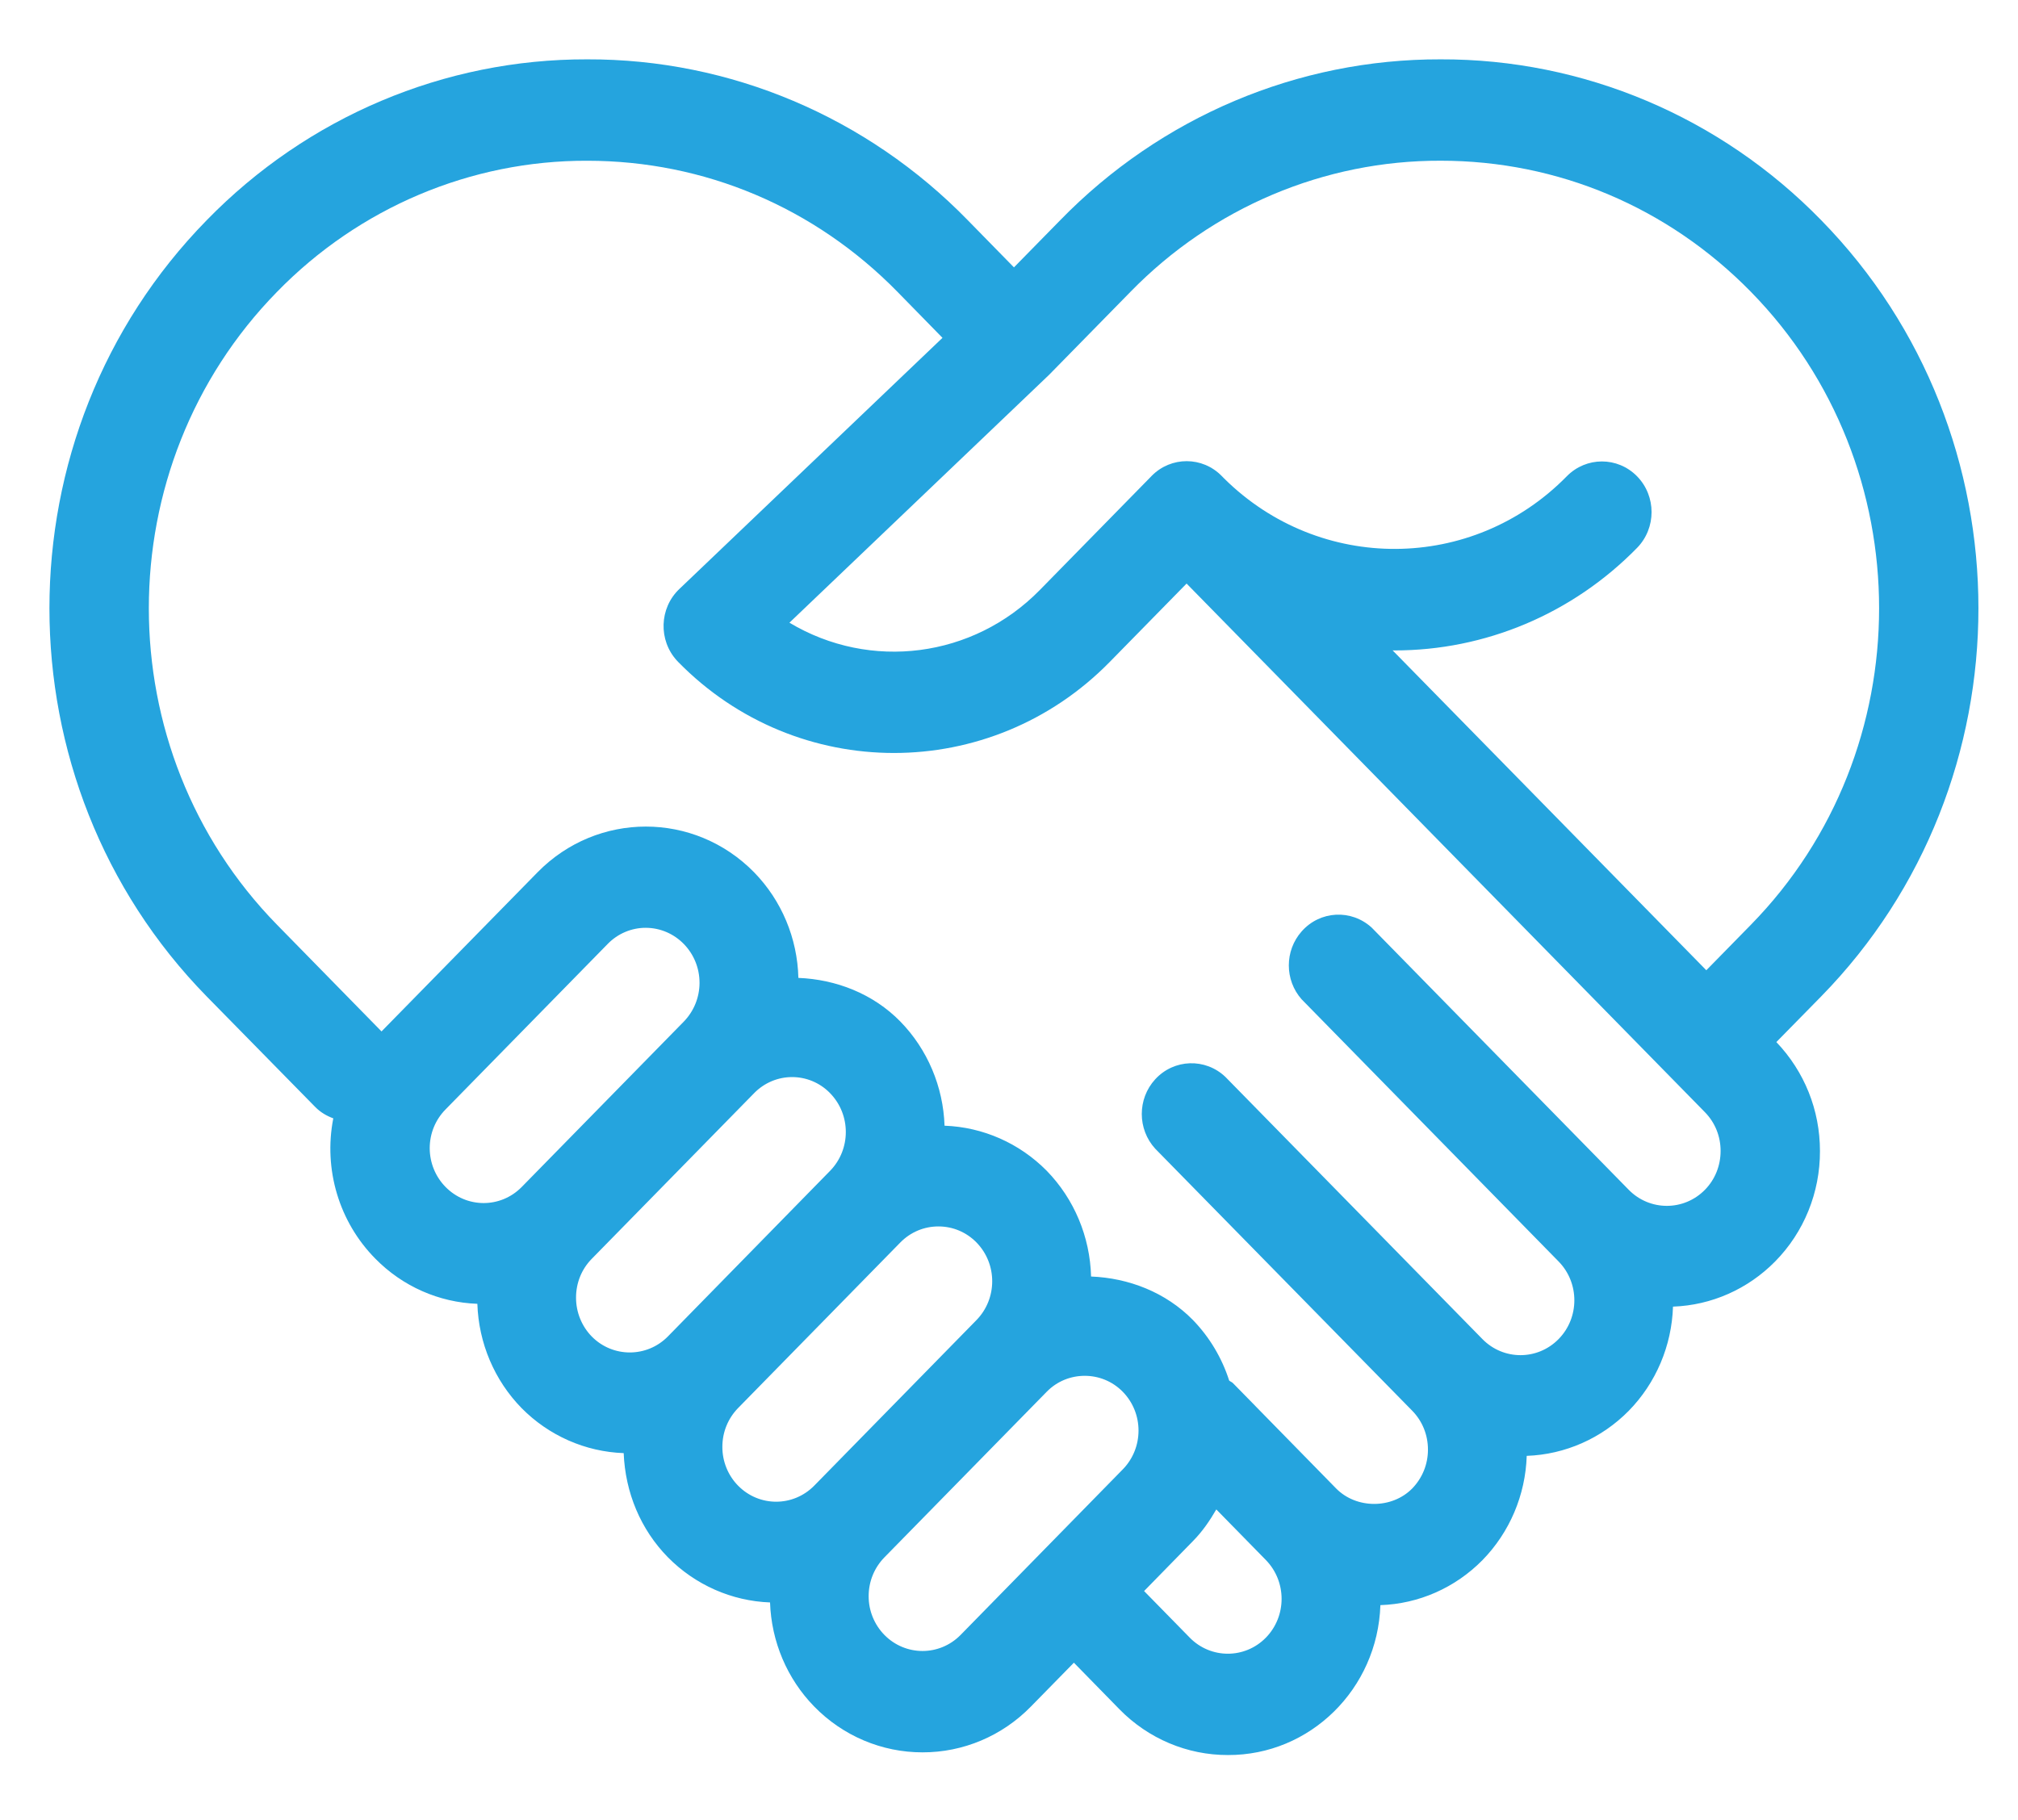
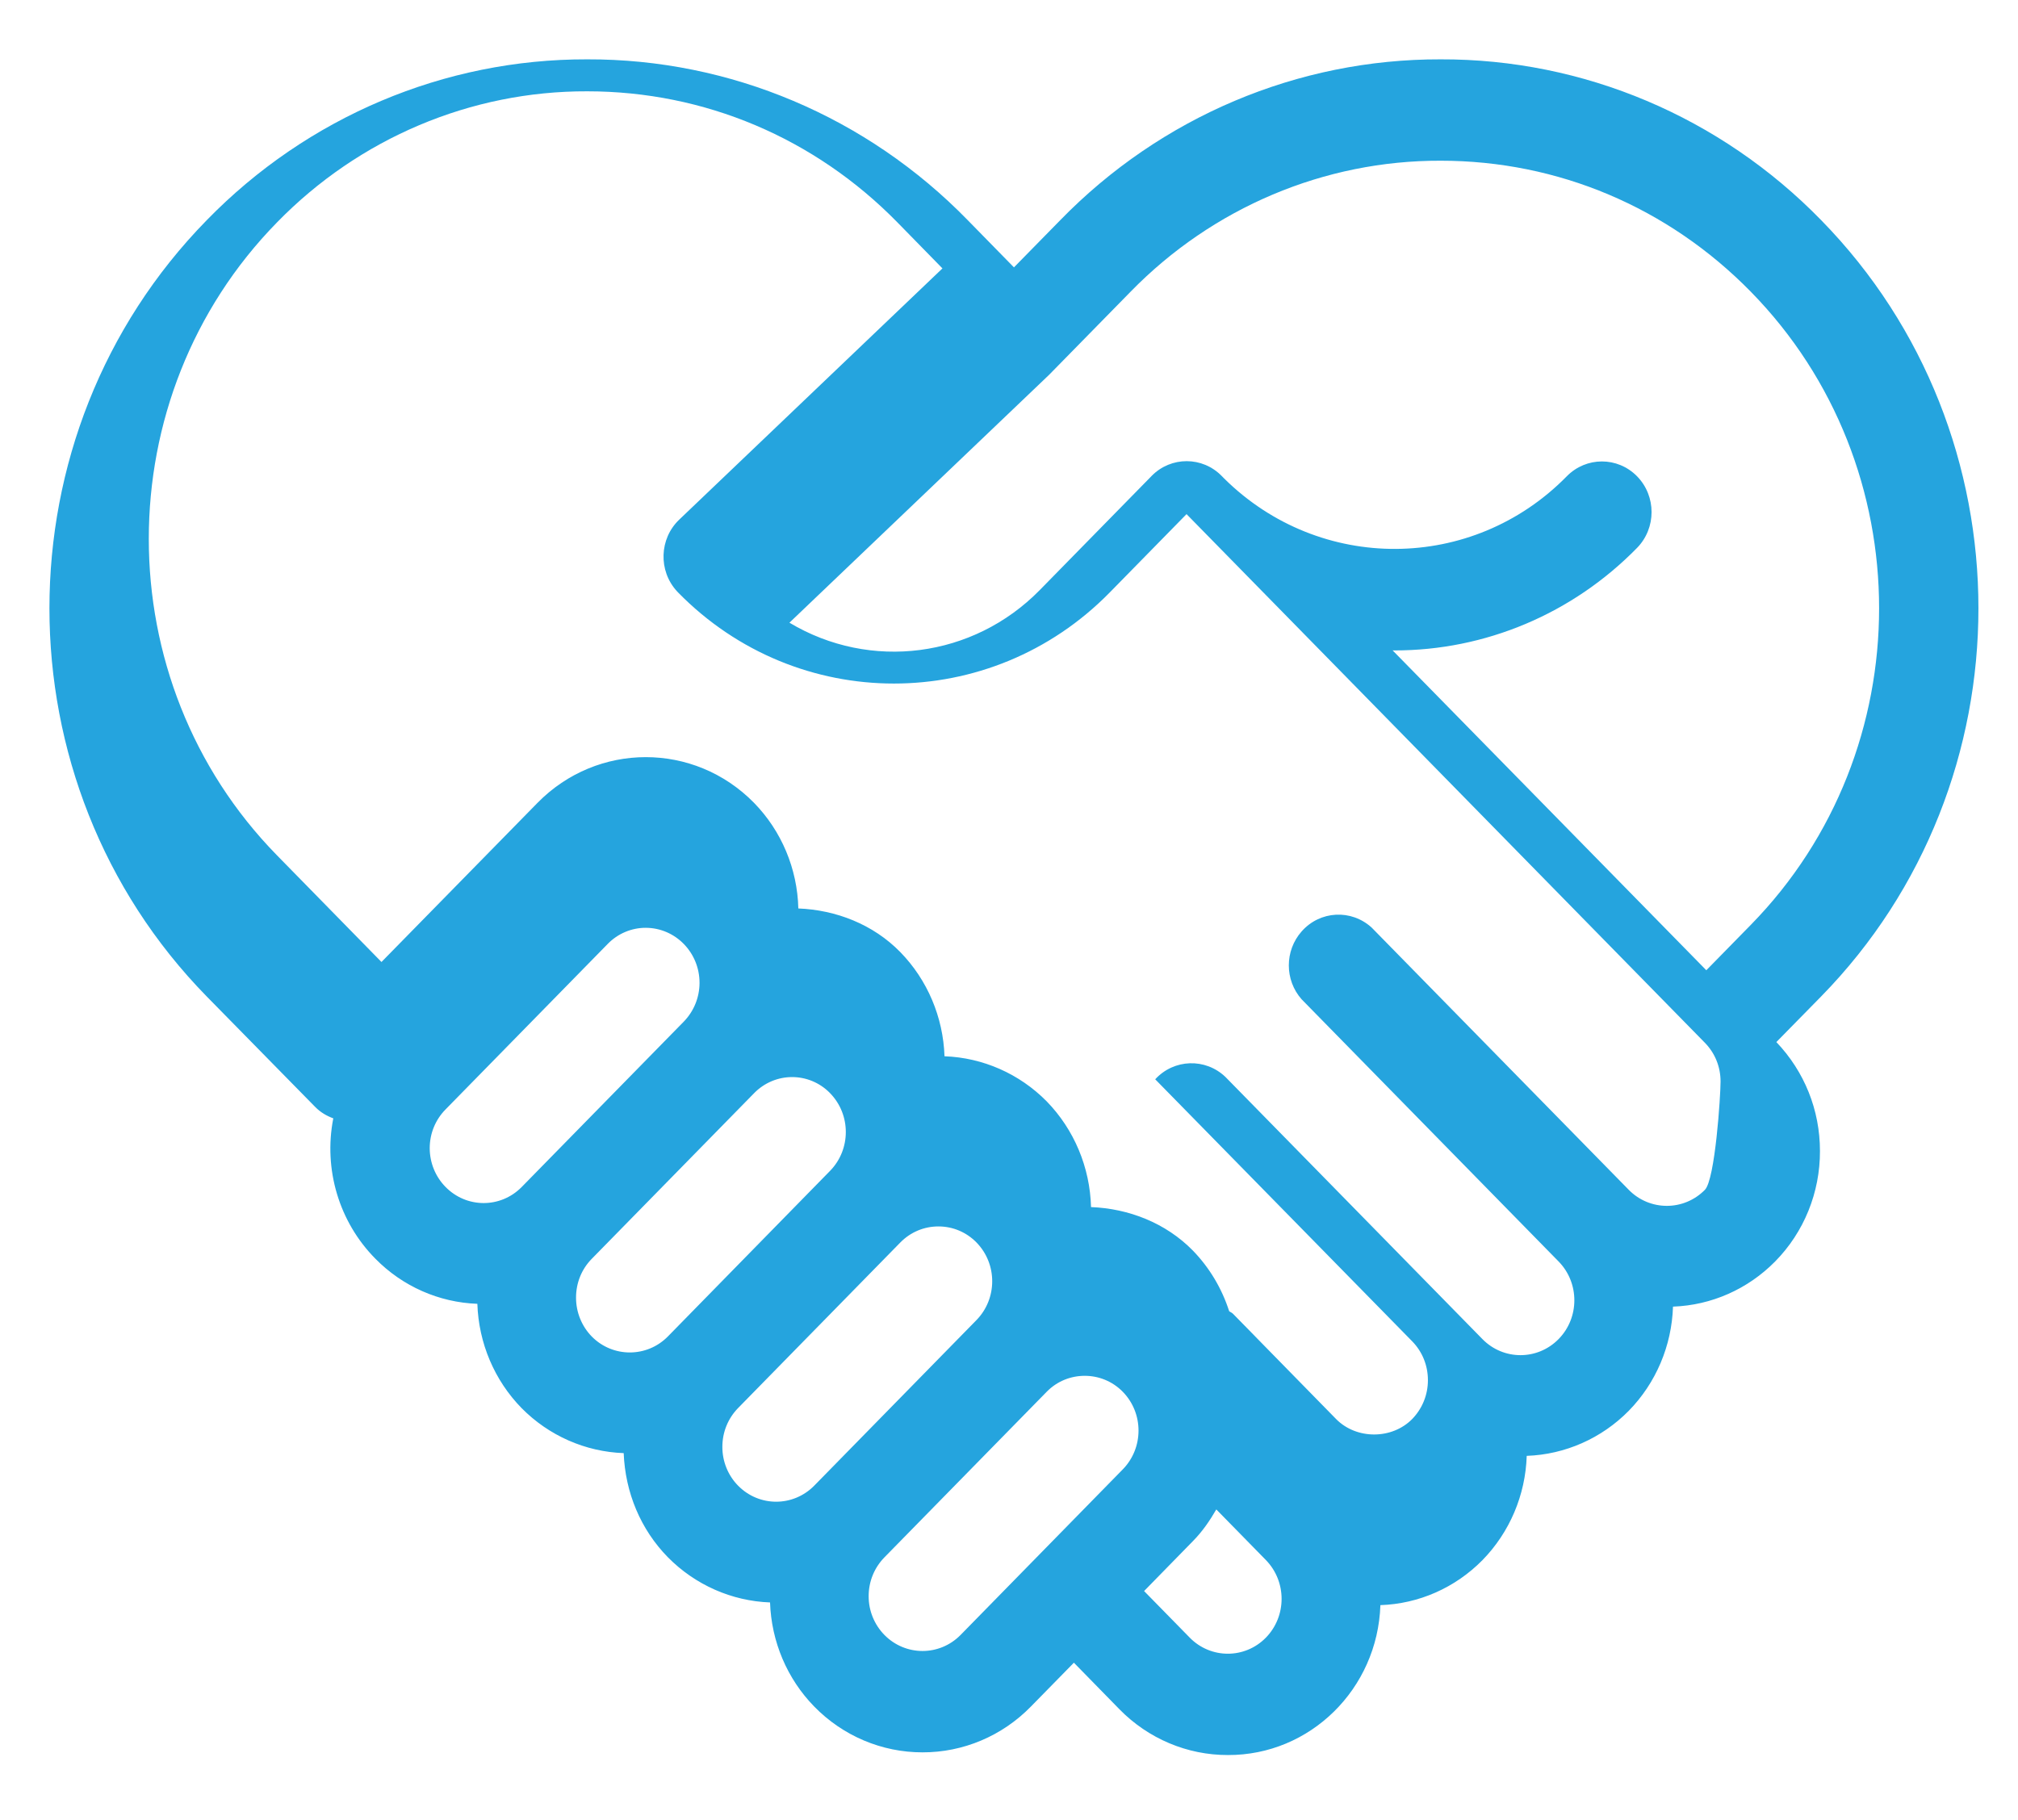
<svg xmlns="http://www.w3.org/2000/svg" version="1.1" id="Layer_1" x="0px" y="0px" width="51px" height="46px" viewBox="0 0 51 46" enable-background="new 0 0 51 46" xml:space="preserve">
  <g transform="translate(680)">
-     <path fill="#25A4DE" d="M-636.913,30.074c-0.531,0.54-1.393,0.54-1.924,0l-6.495-6.626c-0.516-0.474-1.31-0.432-1.773,0.095   c-0.431,0.487-0.431,1.229,0,1.715l6.494,6.626c0.531,0.541,0.532,1.42,0.002,1.961c-0.001,0.001-0.001,0.002-0.002,0.002   c-0.532,0.541-1.393,0.541-1.924,0l-6.495-6.626c-0.506-0.484-1.301-0.458-1.775,0.059c-0.453,0.494-0.452,1.261,0.001,1.755   l6.495,6.623c0.257,0.263,0.397,0.611,0.397,0.982s-0.141,0.717-0.397,0.982c-0.513,0.521-1.411,0.521-1.924,0l-2.043-2.086   l-0.001-0.002l-0.563-0.574c-0.028-0.029-0.066-0.039-0.095-0.064c-0.185-0.575-0.497-1.098-0.914-1.529   c-0.69-0.705-1.629-1.065-2.577-1.102c-0.026-1.004-0.427-1.96-1.12-2.672c-0.689-0.698-1.612-1.105-2.583-1.14   c-0.033-0.989-0.432-1.93-1.116-2.632c-0.69-0.706-1.629-1.066-2.578-1.104c-0.024-1.003-0.425-1.958-1.119-2.669   c-1.511-1.541-3.961-1.541-5.473,0l-3.943,4.022l-2.64-2.695c-4.321-4.411-4.321-11.589,0-15.999   c2.074-2.128,4.898-3.322,7.839-3.313c2.962,0,5.746,1.176,7.84,3.313l1.138,1.163l-6.652,6.35   c-0.506,0.483-0.532,1.294-0.058,1.81c0.009,0.01,0.019,0.021,0.028,0.03c3.007,3.071,7.902,3.071,10.911,0l1.94-1.979l13.1,13.362   c0.257,0.263,0.396,0.609,0.396,0.979S-636.655,29.812-636.913,30.074 M-648.009,41.394c-0.53,0.54-1.391,0.54-1.922,0   l-1.155-1.179l1.236-1.264c0.239-0.242,0.425-0.516,0.589-0.799l1.252,1.278C-647.478,39.974-647.478,40.852-648.009,41.394    M-657.648,41.325c-0.256-0.261-0.4-0.613-0.399-0.981c0-0.371,0.143-0.719,0.399-0.981l4.101-4.185   c0.265-0.271,0.613-0.403,0.961-0.403s0.696,0.133,0.961,0.403c0.531,0.542,0.531,1.42,0,1.962l-4.1,4.186   C-656.256,41.865-657.116,41.865-657.648,41.325 M-661.744,36.57c0-0.371,0.142-0.718,0.397-0.98l4.101-4.186   c0.258-0.262,0.599-0.405,0.962-0.405c0.364,0,0.706,0.144,0.962,0.405c0.53,0.542,0.53,1.42,0,1.962l-4.101,4.186   c-0.532,0.54-1.392,0.54-1.923,0C-661.602,37.292-661.745,36.938-661.744,36.57 M-665.442,32.797c0-0.371,0.141-0.719,0.398-0.98   l4.101-4.185c0.529-0.542,1.388-0.544,1.918-0.005c0.002,0.002,0.003,0.004,0.004,0.005c0.529,0.542,0.529,1.419,0,1.961   l-4.101,4.188c-0.53,0.538-1.393,0.538-1.923,0C-665.3,33.52-665.443,33.165-665.442,32.797 M-669.14,29.023   c0-0.37,0.142-0.718,0.399-0.98l4.1-4.185c0.255-0.261,0.601-0.408,0.962-0.407c0.753,0.003,1.36,0.627,1.358,1.394   c-0.001,0.366-0.144,0.715-0.396,0.975l-4.101,4.185c-0.534,0.541-1.396,0.537-1.926-0.008c-0.252-0.258-0.394-0.606-0.396-0.971    M-643.591,4.062c2.963,0,5.746,1.176,7.84,3.313c4.321,4.41,4.321,11.588,0,16l-1.126,1.149l-7.929-8.086l0.04,0.002   c2.303,0.004,4.511-0.928,6.138-2.591c0.49-0.5,0.49-1.311,0-1.811c-0.491-0.5-1.285-0.499-1.775,0   c-2.384,2.431-6.245,2.446-8.657,0.058l-0.063-0.064c-0.489-0.5-1.282-0.501-1.772-0.003c-0.001,0.001-0.002,0.002-0.003,0.003   l-0.002,0.003l-0.004,0.004l-2.822,2.879c-1.679,1.709-4.277,2.046-6.323,0.821l6.561-6.264l2.059-2.1   c2.075-2.128,4.898-3.322,7.841-3.313 M-633.975,5.564c-2.545-2.611-6.007-4.075-9.616-4.064c-3.608-0.01-7.071,1.454-9.614,4.065   l-1.17,1.193l-1.168-1.193c-2.544-2.611-6.007-4.076-9.617-4.065c-3.608-0.01-7.071,1.454-9.615,4.065   c-5.301,5.41-5.301,14.209,0,19.622l2.739,2.79c0.133,0.137,0.291,0.228,0.459,0.29c-0.252,1.29,0.147,2.621,1.063,3.547   c0.687,0.7,1.608,1.106,2.578,1.141c0.032,0.991,0.431,1.934,1.118,2.636c0.688,0.697,1.61,1.103,2.58,1.138   c0.04,0.994,0.425,1.927,1.119,2.634c0.689,0.697,1.61,1.104,2.58,1.14c0.033,0.99,0.432,1.932,1.118,2.633   c0.725,0.742,1.71,1.157,2.735,1.156c1.028,0.002,2.013-0.414,2.738-1.156l1.088-1.11l1.155,1.181   c0.726,0.74,1.711,1.155,2.737,1.153c2.077,0.008,3.784-1.671,3.854-3.789c0.97-0.032,1.892-0.439,2.58-1.138   c0.686-0.702,1.087-1.643,1.118-2.635c0.97-0.034,1.892-0.441,2.58-1.14c0.686-0.701,1.085-1.642,1.117-2.632   c0.971-0.034,1.892-0.442,2.581-1.141c0.729-0.739,1.137-1.745,1.133-2.793c0-1.036-0.393-2.01-1.102-2.753l1.132-1.153   C-628.675,19.773-628.675,10.974-633.975,5.564" />
+     <path fill="#25A4DE" d="M-636.913,30.074c-0.531,0.54-1.393,0.54-1.924,0l-6.495-6.626c-0.516-0.474-1.31-0.432-1.773,0.095   c-0.431,0.487-0.431,1.229,0,1.715l6.494,6.626c0.531,0.541,0.532,1.42,0.002,1.961c-0.001,0.001-0.001,0.002-0.002,0.002   c-0.532,0.541-1.393,0.541-1.924,0l-6.495-6.626c-0.506-0.484-1.301-0.458-1.775,0.059l6.495,6.623c0.257,0.263,0.397,0.611,0.397,0.982s-0.141,0.717-0.397,0.982c-0.513,0.521-1.411,0.521-1.924,0l-2.043-2.086   l-0.001-0.002l-0.563-0.574c-0.028-0.029-0.066-0.039-0.095-0.064c-0.185-0.575-0.497-1.098-0.914-1.529   c-0.69-0.705-1.629-1.065-2.577-1.102c-0.026-1.004-0.427-1.96-1.12-2.672c-0.689-0.698-1.612-1.105-2.583-1.14   c-0.033-0.989-0.432-1.93-1.116-2.632c-0.69-0.706-1.629-1.066-2.578-1.104c-0.024-1.003-0.425-1.958-1.119-2.669   c-1.511-1.541-3.961-1.541-5.473,0l-3.943,4.022l-2.64-2.695c-4.321-4.411-4.321-11.589,0-15.999   c2.074-2.128,4.898-3.322,7.839-3.313c2.962,0,5.746,1.176,7.84,3.313l1.138,1.163l-6.652,6.35   c-0.506,0.483-0.532,1.294-0.058,1.81c0.009,0.01,0.019,0.021,0.028,0.03c3.007,3.071,7.902,3.071,10.911,0l1.94-1.979l13.1,13.362   c0.257,0.263,0.396,0.609,0.396,0.979S-636.655,29.812-636.913,30.074 M-648.009,41.394c-0.53,0.54-1.391,0.54-1.922,0   l-1.155-1.179l1.236-1.264c0.239-0.242,0.425-0.516,0.589-0.799l1.252,1.278C-647.478,39.974-647.478,40.852-648.009,41.394    M-657.648,41.325c-0.256-0.261-0.4-0.613-0.399-0.981c0-0.371,0.143-0.719,0.399-0.981l4.101-4.185   c0.265-0.271,0.613-0.403,0.961-0.403s0.696,0.133,0.961,0.403c0.531,0.542,0.531,1.42,0,1.962l-4.1,4.186   C-656.256,41.865-657.116,41.865-657.648,41.325 M-661.744,36.57c0-0.371,0.142-0.718,0.397-0.98l4.101-4.186   c0.258-0.262,0.599-0.405,0.962-0.405c0.364,0,0.706,0.144,0.962,0.405c0.53,0.542,0.53,1.42,0,1.962l-4.101,4.186   c-0.532,0.54-1.392,0.54-1.923,0C-661.602,37.292-661.745,36.938-661.744,36.57 M-665.442,32.797c0-0.371,0.141-0.719,0.398-0.98   l4.101-4.185c0.529-0.542,1.388-0.544,1.918-0.005c0.002,0.002,0.003,0.004,0.004,0.005c0.529,0.542,0.529,1.419,0,1.961   l-4.101,4.188c-0.53,0.538-1.393,0.538-1.923,0C-665.3,33.52-665.443,33.165-665.442,32.797 M-669.14,29.023   c0-0.37,0.142-0.718,0.399-0.98l4.1-4.185c0.255-0.261,0.601-0.408,0.962-0.407c0.753,0.003,1.36,0.627,1.358,1.394   c-0.001,0.366-0.144,0.715-0.396,0.975l-4.101,4.185c-0.534,0.541-1.396,0.537-1.926-0.008c-0.252-0.258-0.394-0.606-0.396-0.971    M-643.591,4.062c2.963,0,5.746,1.176,7.84,3.313c4.321,4.41,4.321,11.588,0,16l-1.126,1.149l-7.929-8.086l0.04,0.002   c2.303,0.004,4.511-0.928,6.138-2.591c0.49-0.5,0.49-1.311,0-1.811c-0.491-0.5-1.285-0.499-1.775,0   c-2.384,2.431-6.245,2.446-8.657,0.058l-0.063-0.064c-0.489-0.5-1.282-0.501-1.772-0.003c-0.001,0.001-0.002,0.002-0.003,0.003   l-0.002,0.003l-0.004,0.004l-2.822,2.879c-1.679,1.709-4.277,2.046-6.323,0.821l6.561-6.264l2.059-2.1   c2.075-2.128,4.898-3.322,7.841-3.313 M-633.975,5.564c-2.545-2.611-6.007-4.075-9.616-4.064c-3.608-0.01-7.071,1.454-9.614,4.065   l-1.17,1.193l-1.168-1.193c-2.544-2.611-6.007-4.076-9.617-4.065c-3.608-0.01-7.071,1.454-9.615,4.065   c-5.301,5.41-5.301,14.209,0,19.622l2.739,2.79c0.133,0.137,0.291,0.228,0.459,0.29c-0.252,1.29,0.147,2.621,1.063,3.547   c0.687,0.7,1.608,1.106,2.578,1.141c0.032,0.991,0.431,1.934,1.118,2.636c0.688,0.697,1.61,1.103,2.58,1.138   c0.04,0.994,0.425,1.927,1.119,2.634c0.689,0.697,1.61,1.104,2.58,1.14c0.033,0.99,0.432,1.932,1.118,2.633   c0.725,0.742,1.71,1.157,2.735,1.156c1.028,0.002,2.013-0.414,2.738-1.156l1.088-1.11l1.155,1.181   c0.726,0.74,1.711,1.155,2.737,1.153c2.077,0.008,3.784-1.671,3.854-3.789c0.97-0.032,1.892-0.439,2.58-1.138   c0.686-0.702,1.087-1.643,1.118-2.635c0.97-0.034,1.892-0.441,2.58-1.14c0.686-0.701,1.085-1.642,1.117-2.632   c0.971-0.034,1.892-0.442,2.581-1.141c0.729-0.739,1.137-1.745,1.133-2.793c0-1.036-0.393-2.01-1.102-2.753l1.132-1.153   C-628.675,19.773-628.675,10.974-633.975,5.564" />
  </g>
</svg>